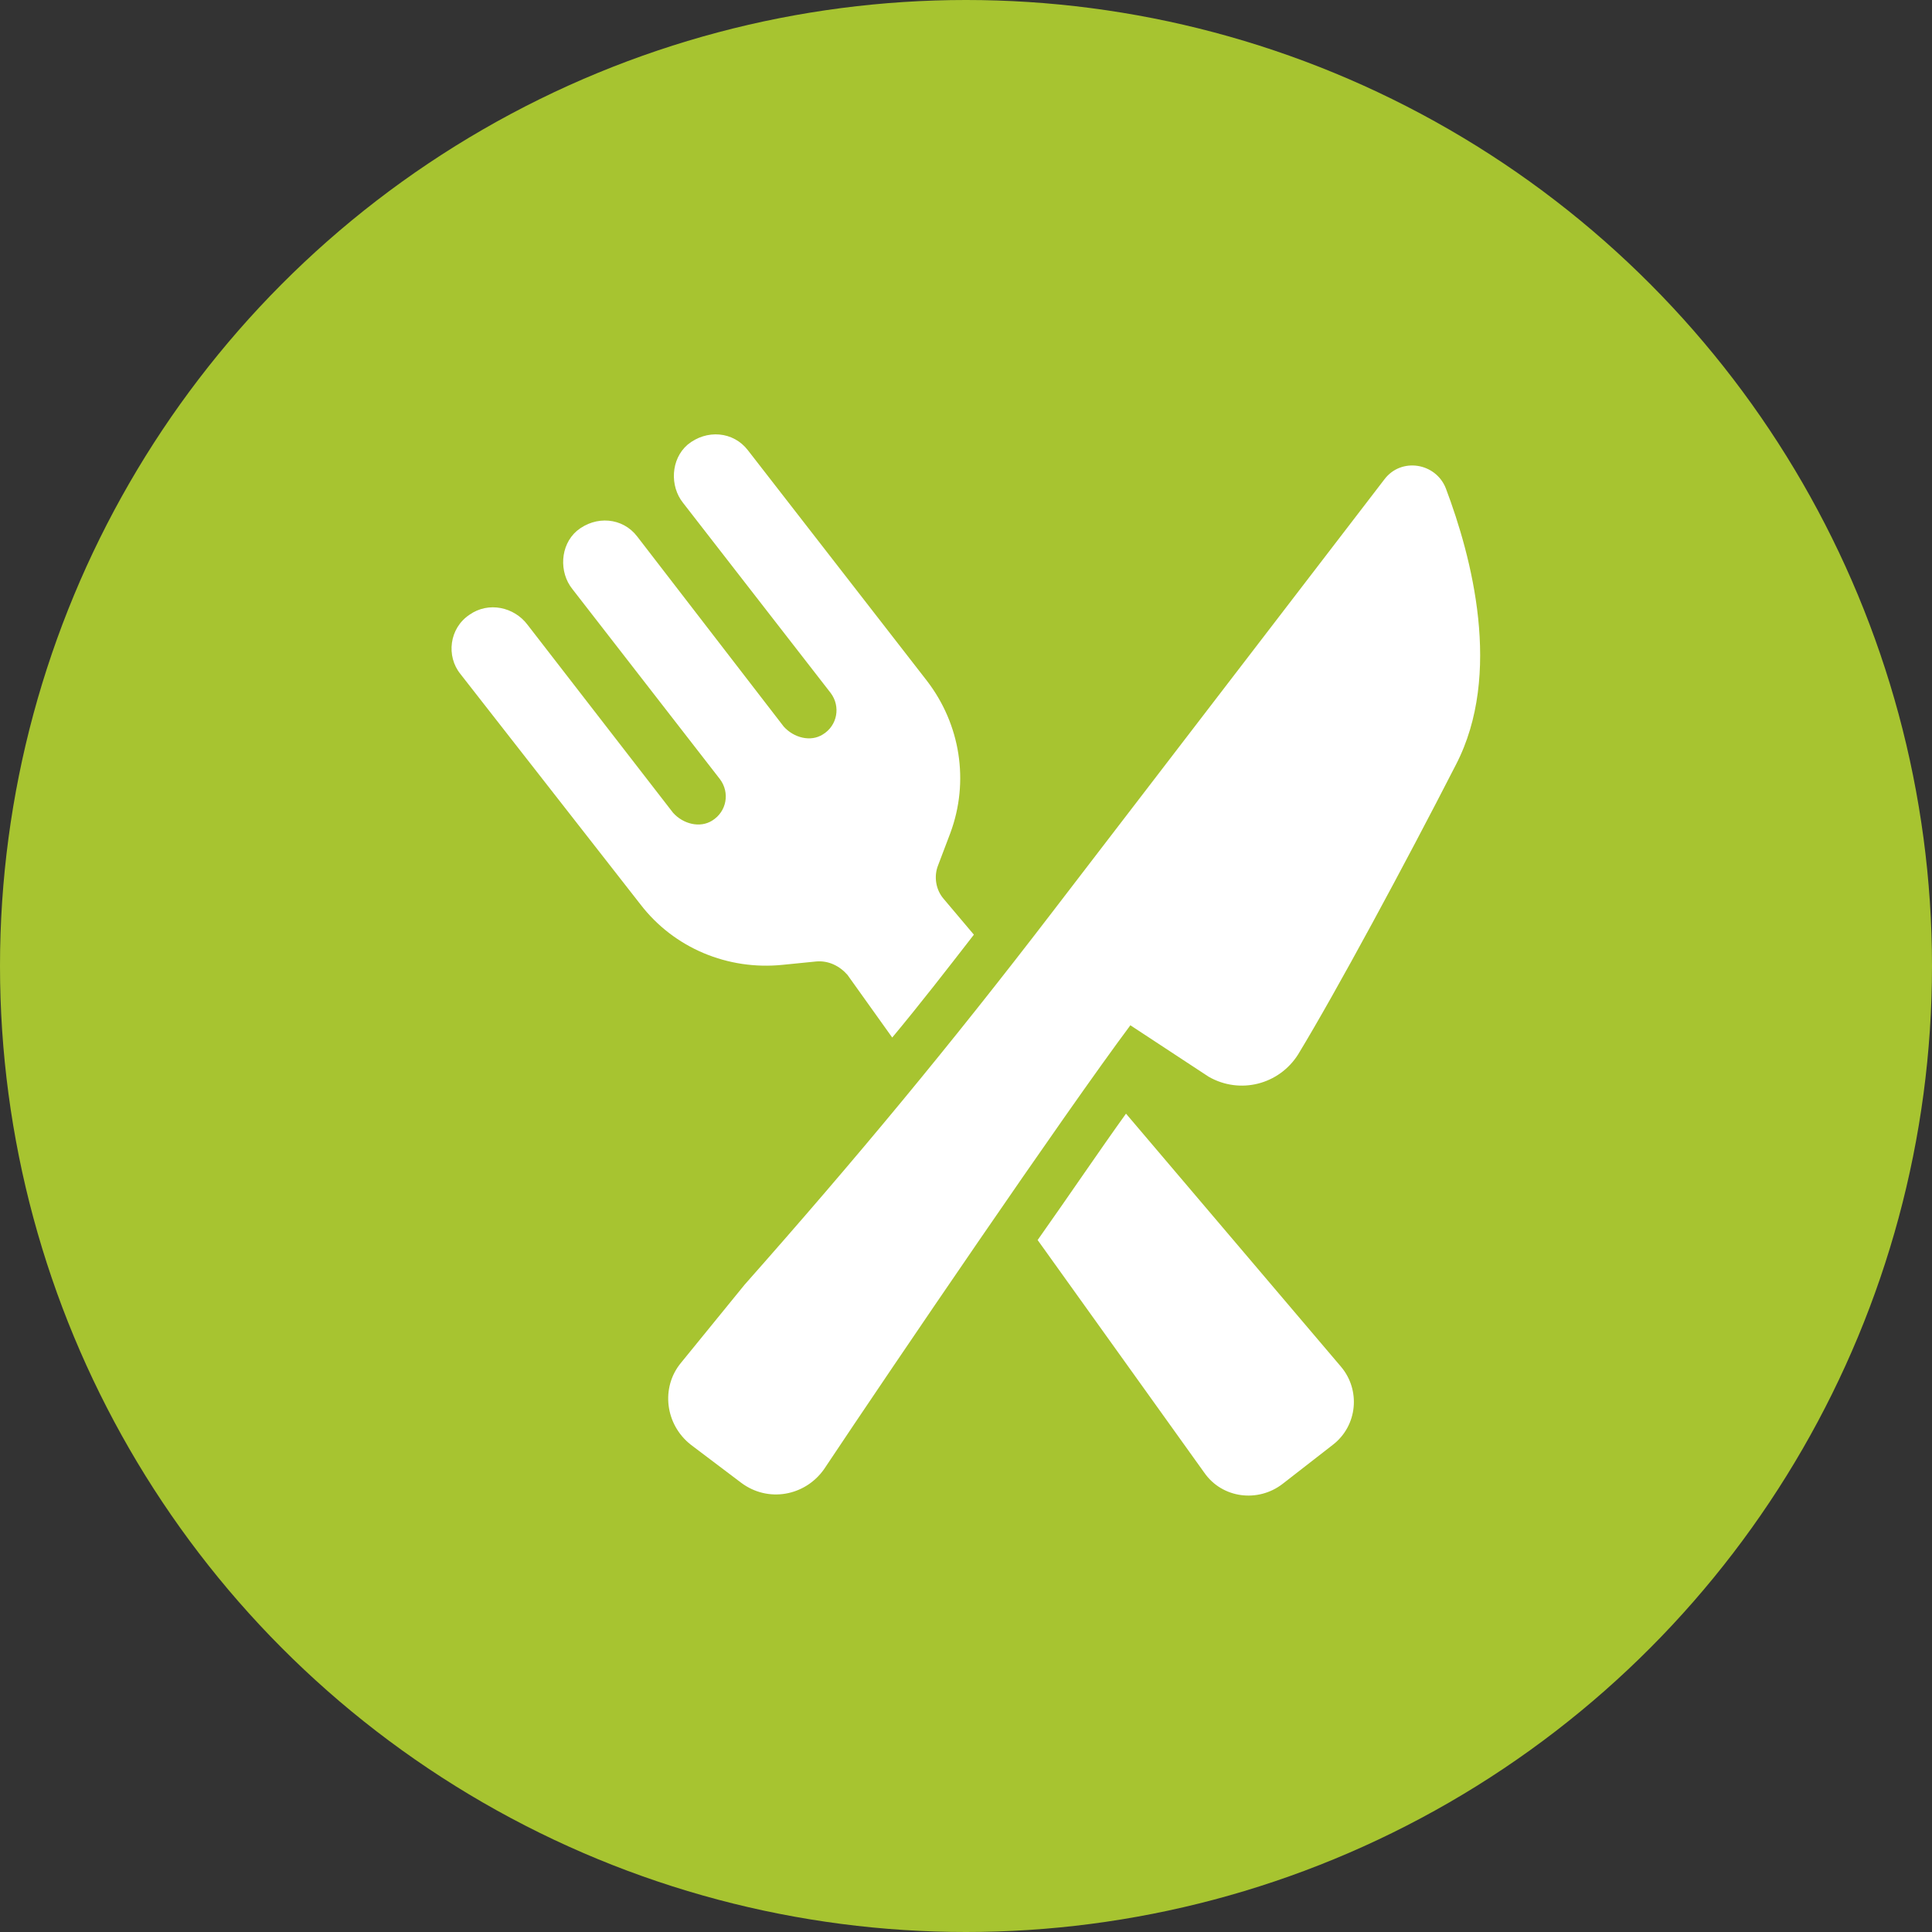
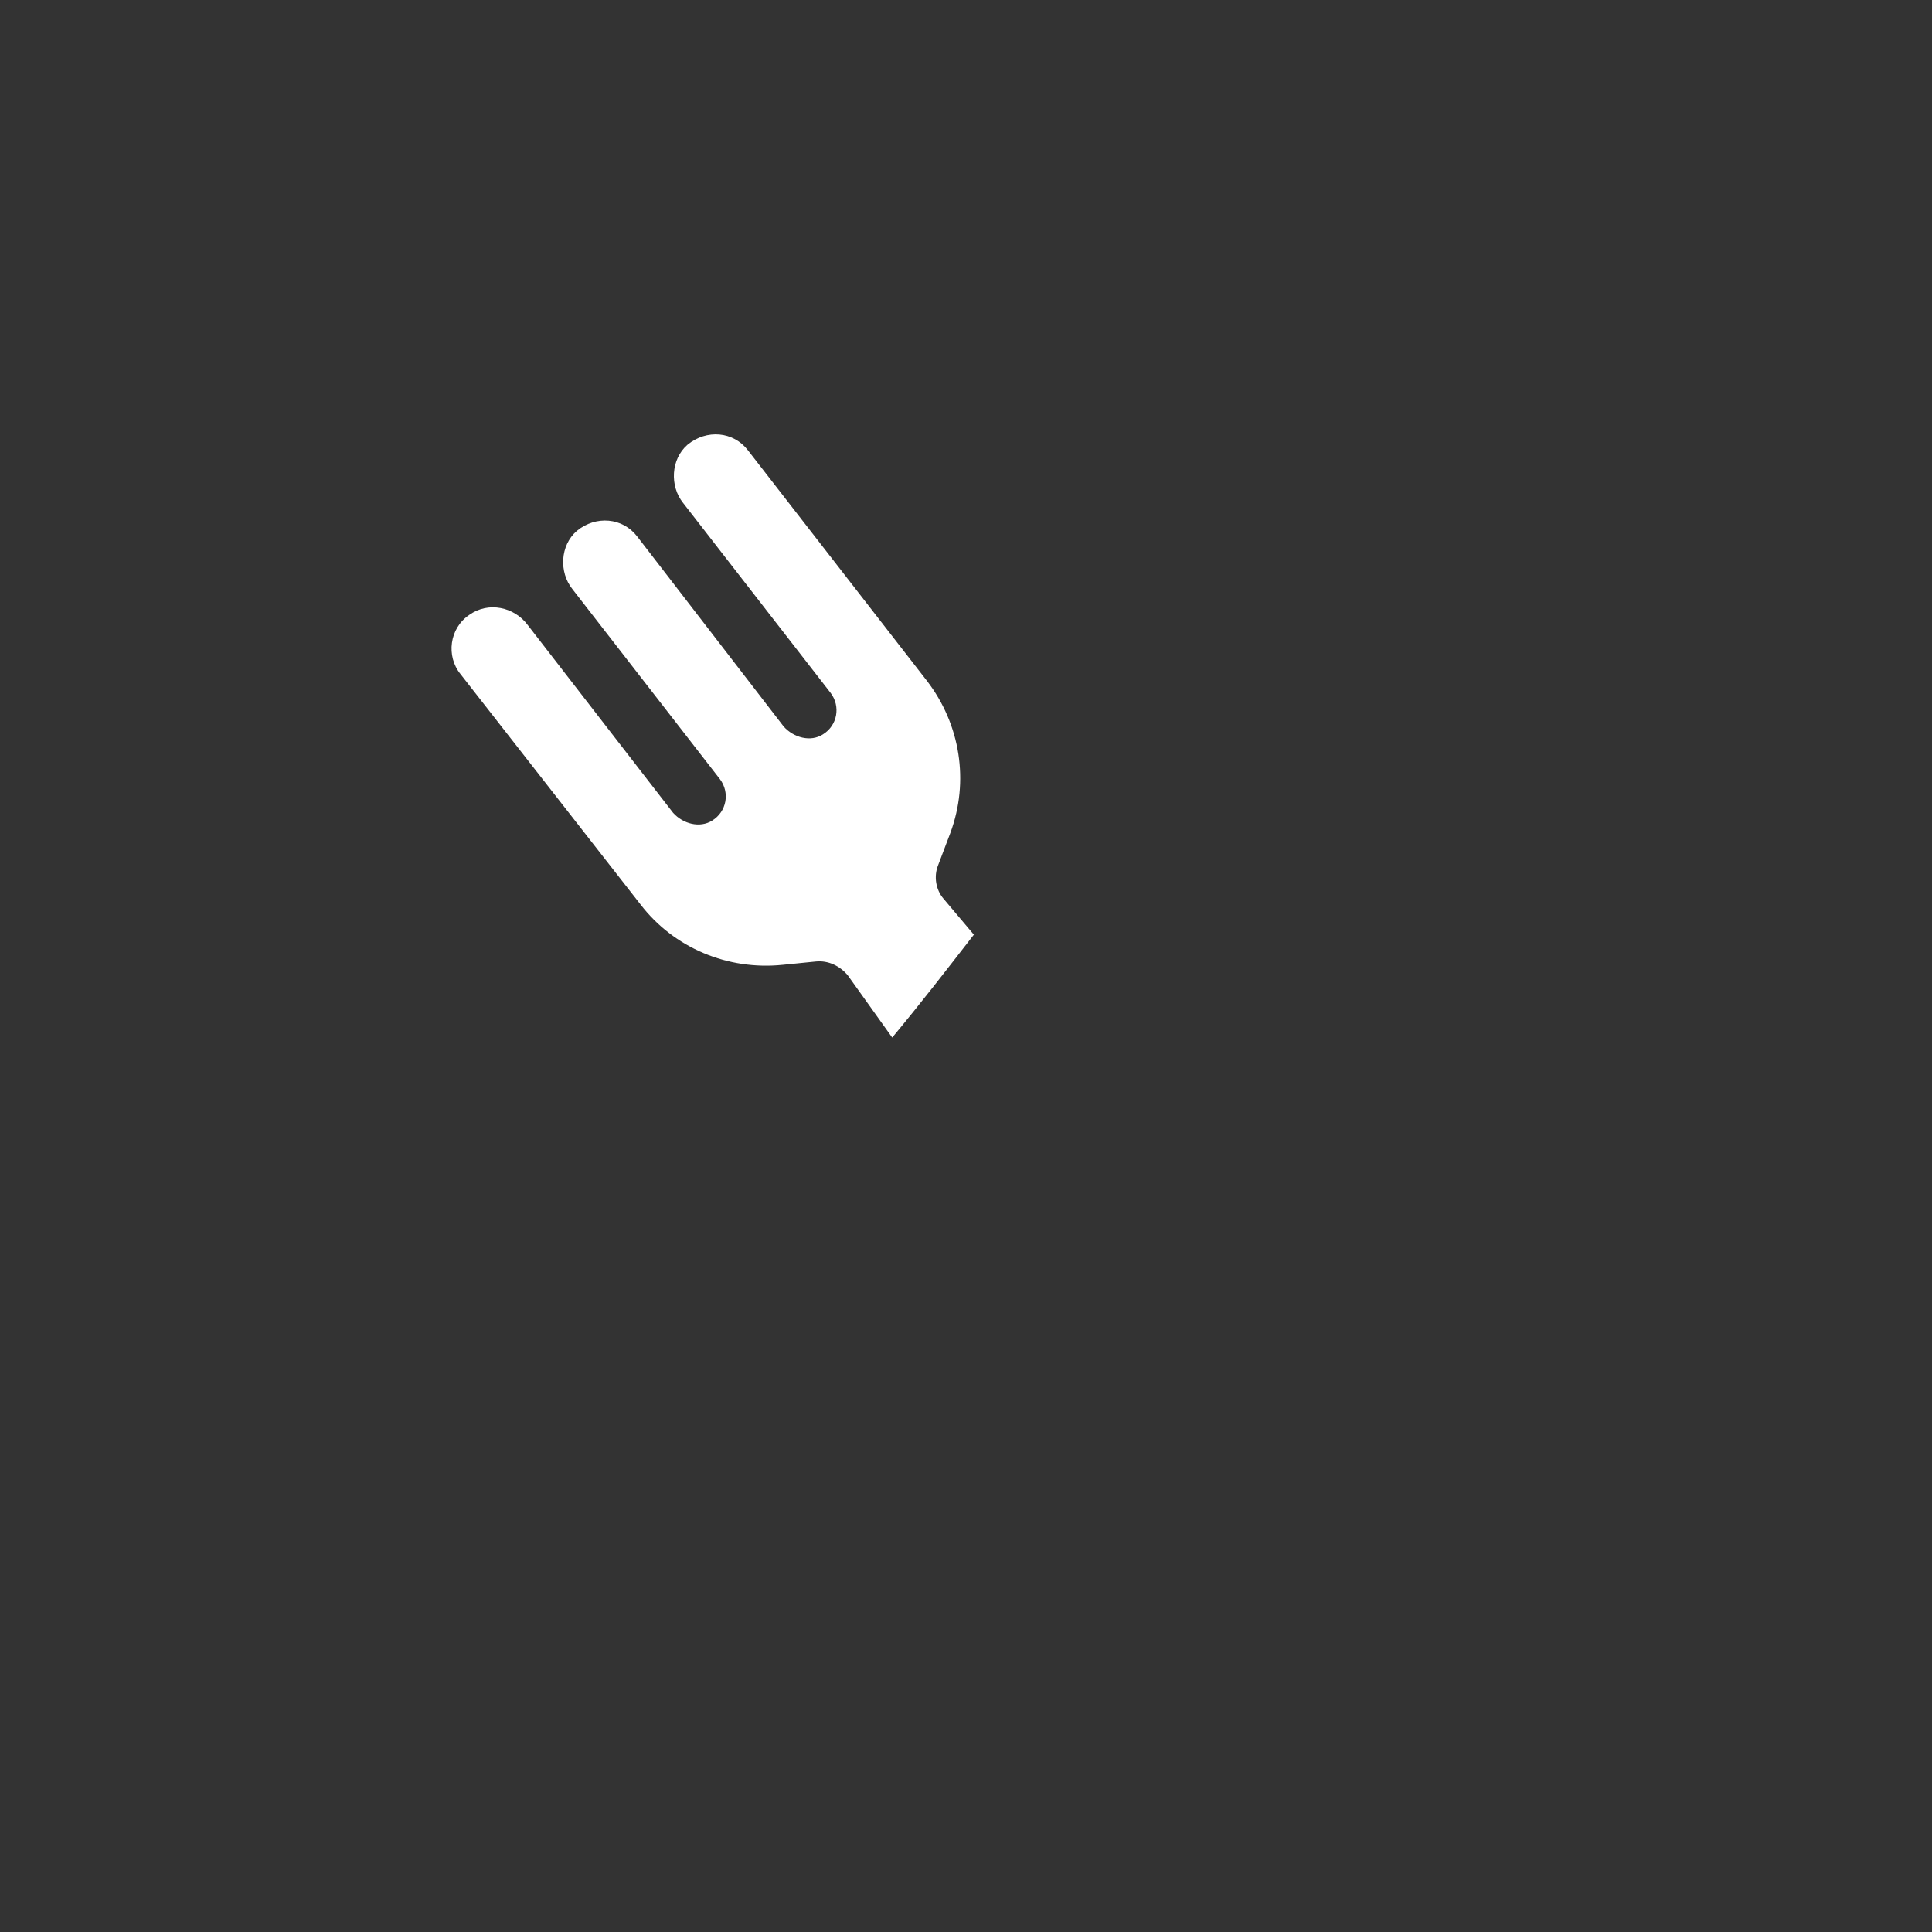
<svg xmlns="http://www.w3.org/2000/svg" width="38" height="38" viewBox="0 0 38 38" fill="none">
  <rect x="0" y="0" width="38" height="38" fill="#333333" stroke="none" />
-   <circle cx="19" cy="19" r="19" fill="#A7C430" />
  <path d="M15.393 18.977L16.053 18.911C16.295 18.889 16.515 18.999 16.669 19.175L17.549 20.407C18.099 19.747 18.627 19.065 19.155 18.384L18.561 17.68C18.407 17.504 18.363 17.24 18.451 17.02L18.693 16.382C19.067 15.37 18.891 14.248 18.231 13.39L14.711 8.857C14.425 8.483 13.897 8.44 13.523 8.747C13.193 9.033 13.171 9.561 13.435 9.891L16.339 13.631C16.537 13.895 16.472 14.269 16.185 14.445C15.943 14.599 15.613 14.511 15.415 14.291L12.533 10.552C12.247 10.178 11.719 10.134 11.345 10.442C11.015 10.728 10.993 11.256 11.258 11.586L14.161 15.326C14.359 15.59 14.294 15.963 14.008 16.14C13.765 16.293 13.435 16.206 13.238 15.986L10.377 12.29C10.113 11.937 9.607 11.827 9.233 12.092C8.837 12.356 8.771 12.906 9.057 13.258L12.599 17.791C13.258 18.647 14.315 19.087 15.393 18.977Z" fill="white" />
-   <path d="M22.147 21.904C21.641 22.607 21.047 23.487 20.409 24.39L23.687 28.966C24.039 29.472 24.743 29.56 25.227 29.186L26.217 28.416C26.701 28.042 26.767 27.338 26.371 26.876L22.147 21.904Z" fill="white" />
-   <path d="M28.438 9.606C28.24 9.1 27.558 8.99 27.228 9.43L20.694 17.944C18.67 20.584 16.844 22.784 14.644 25.27L13.39 26.81C12.994 27.294 13.083 28.02 13.588 28.416L14.578 29.164C15.106 29.56 15.832 29.427 16.206 28.9C17.613 26.788 20.936 21.904 22.233 20.166L23.773 21.178C24.389 21.531 25.159 21.332 25.533 20.738C26.281 19.506 27.645 16.976 28.636 15.041C29.56 13.258 28.944 10.947 28.438 9.606Z" fill="white" />
</svg>